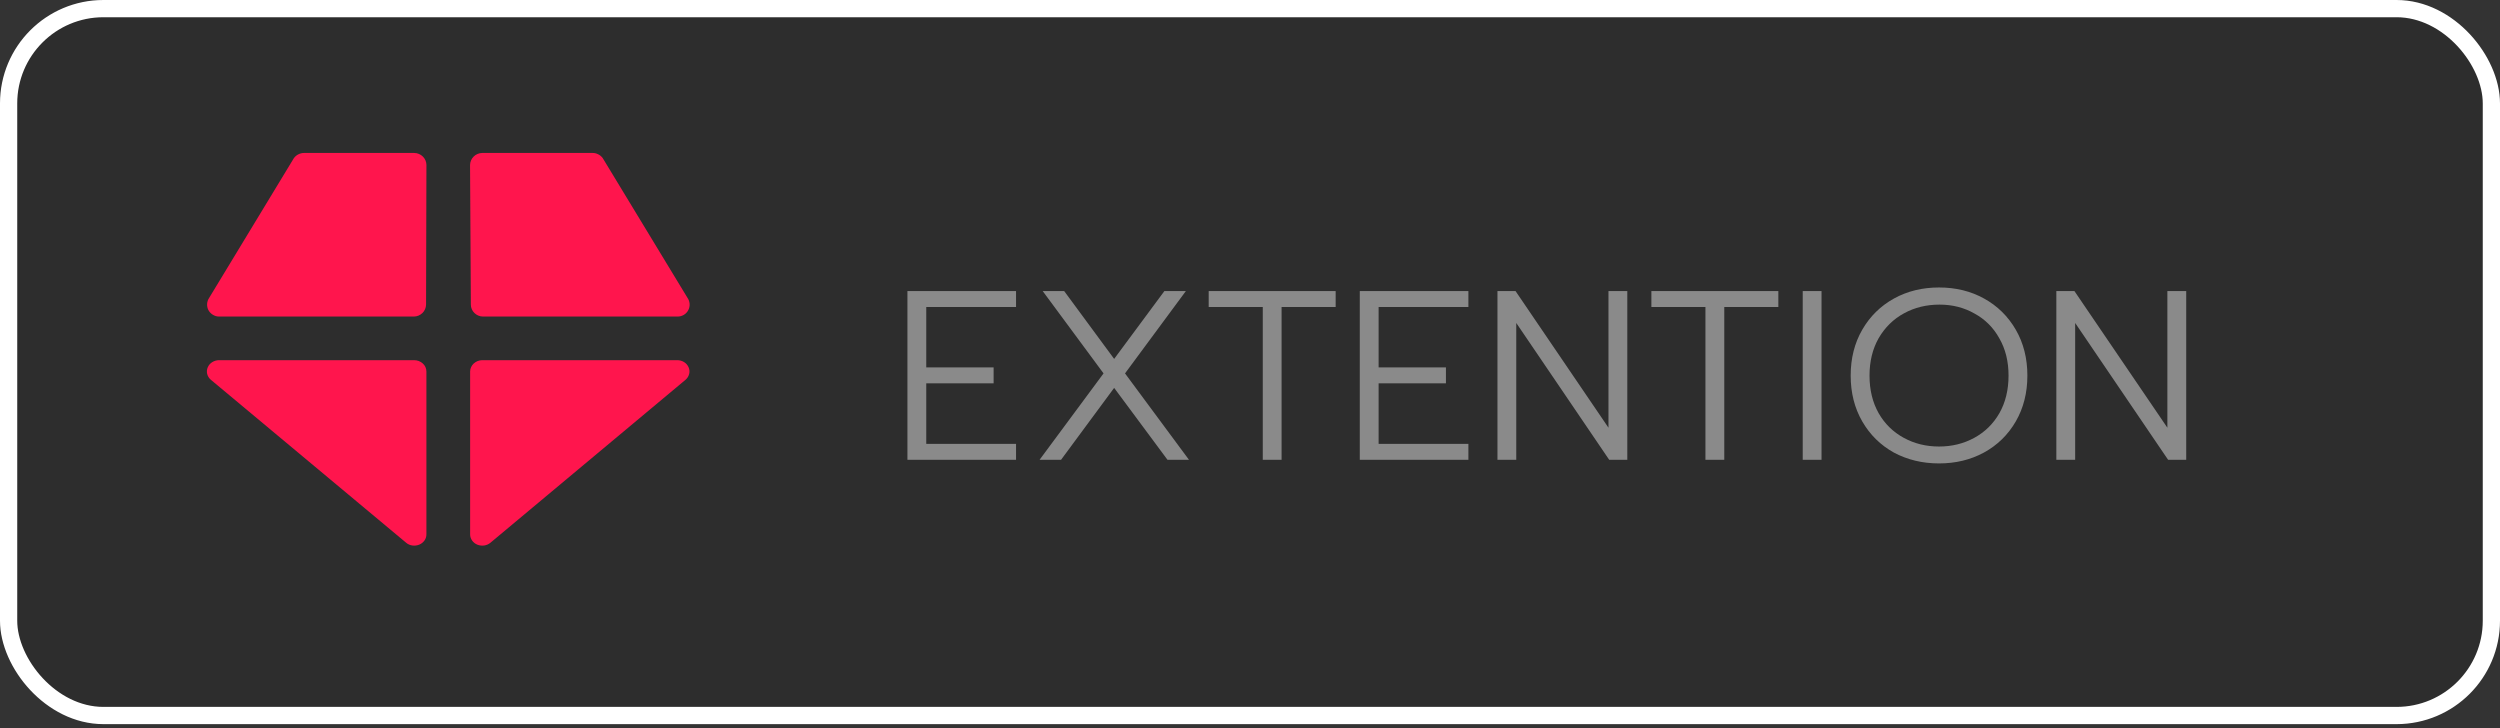
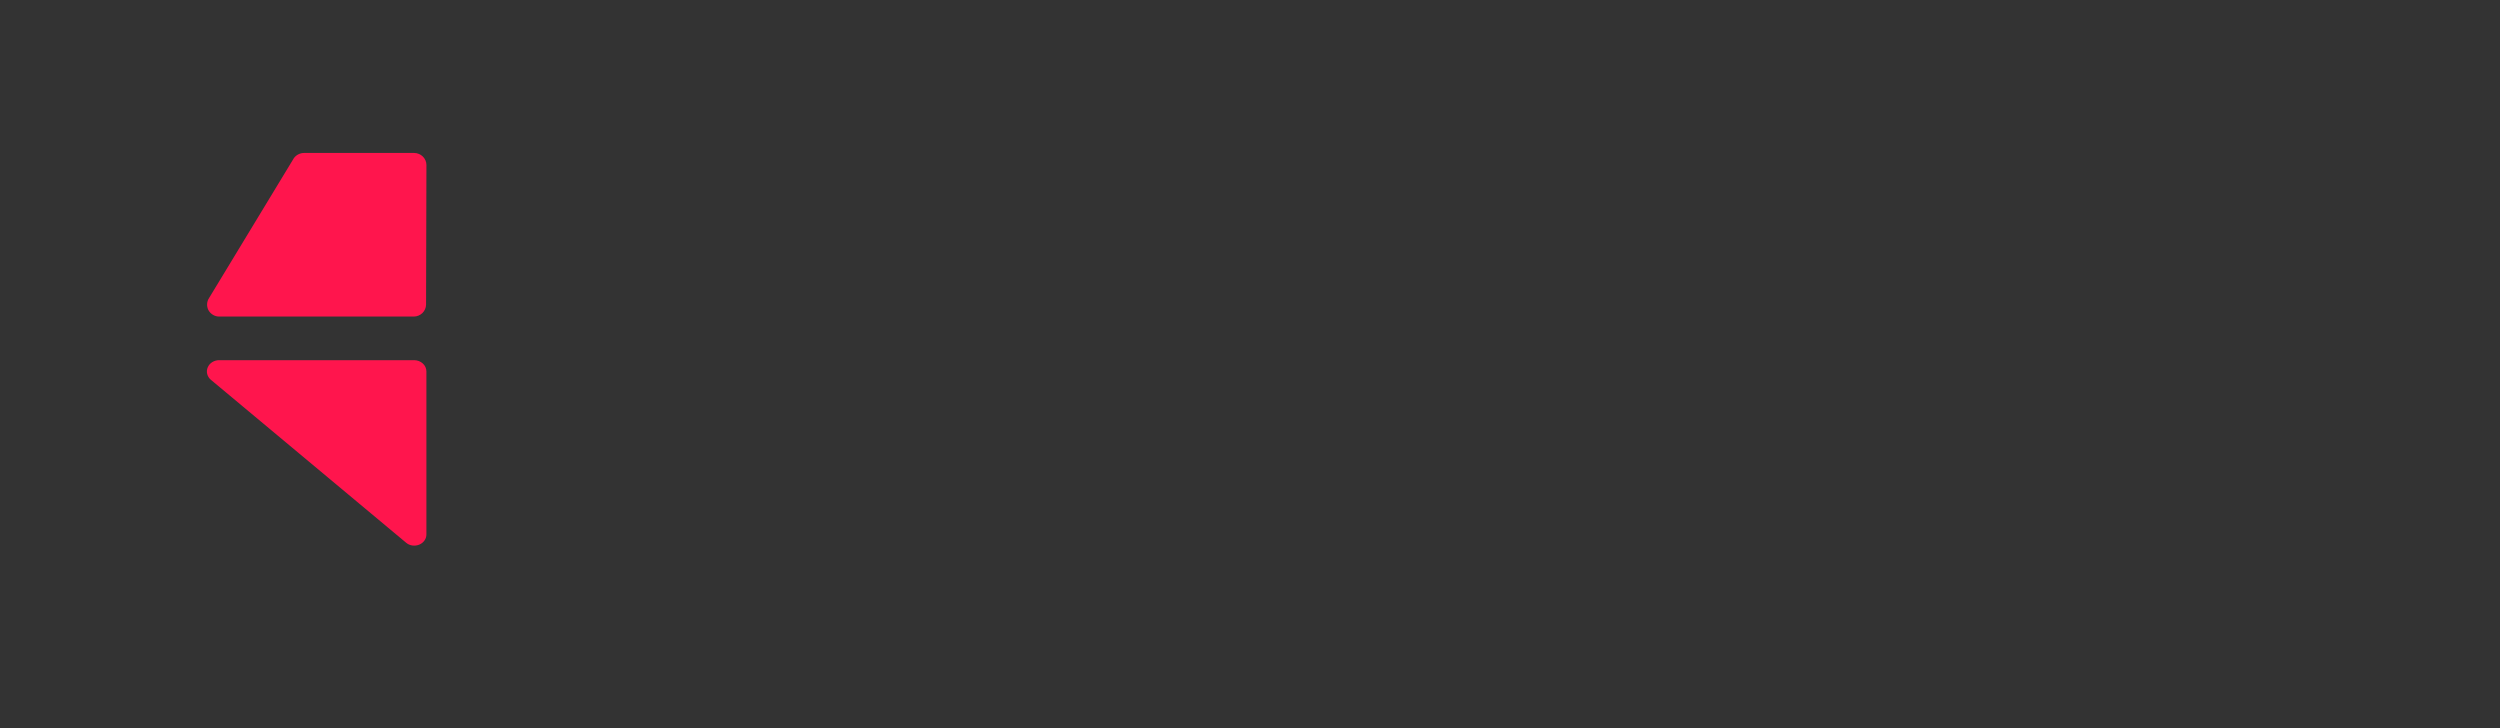
<svg xmlns="http://www.w3.org/2000/svg" width="103" height="30" viewBox="0 0 103 30" fill="none">
  <rect x="0" y="0" width="103" height="30" fill="#333333" stroke="none" />
-   <rect x="0.355" y="0.355" width="102.29" height="29.124" rx="3.907" fill="#2D2D2D" stroke="white" stroke-width="0.71" />
-   <path d="M19.399 12.55C19.399 12.614 19.412 12.679 19.438 12.739C19.463 12.798 19.5 12.852 19.547 12.897C19.642 12.989 19.769 13.042 19.902 13.042H27.916C28.007 13.043 28.096 13.018 28.174 12.972C28.252 12.926 28.315 12.859 28.357 12.778C28.399 12.699 28.418 12.609 28.412 12.519C28.405 12.429 28.375 12.342 28.323 12.268L24.83 6.51C24.781 6.445 24.718 6.393 24.645 6.357C24.574 6.32 24.495 6.301 24.416 6.302H19.871C19.738 6.303 19.61 6.356 19.516 6.449C19.422 6.541 19.369 6.666 19.366 6.797L19.399 12.55Z" fill="#FF154D" />
-   <path d="M19.369 15.3V22.016C19.369 22.107 19.397 22.195 19.45 22.269C19.504 22.346 19.58 22.406 19.668 22.441C19.758 22.477 19.856 22.488 19.953 22.474C20.048 22.46 20.138 22.419 20.212 22.356L28.246 15.645C28.319 15.582 28.371 15.499 28.394 15.407C28.417 15.315 28.409 15.219 28.37 15.133C28.332 15.044 28.268 14.97 28.186 14.919C28.1 14.866 28.002 14.838 27.901 14.839H19.87C19.74 14.84 19.615 14.887 19.519 14.975C19.474 15.016 19.436 15.066 19.411 15.122C19.385 15.178 19.37 15.238 19.369 15.3Z" fill="#FF154D" />
  <path d="M17.554 12.55C17.552 12.68 17.498 12.805 17.404 12.897C17.309 12.989 17.182 13.042 17.049 13.042H9.028C8.937 13.042 8.848 13.017 8.771 12.969C8.694 12.922 8.629 12.856 8.586 12.776C8.546 12.696 8.527 12.607 8.533 12.518C8.539 12.429 8.569 12.342 8.62 12.268L12.111 6.51C12.16 6.445 12.223 6.393 12.296 6.357C12.367 6.321 12.445 6.302 12.525 6.302H17.066C17.199 6.303 17.327 6.356 17.421 6.449C17.468 6.495 17.504 6.549 17.53 6.608C17.555 6.668 17.568 6.731 17.569 6.797L17.554 12.55Z" fill="#FF154D" />
  <path d="M17.568 15.299V22.016C17.569 22.107 17.541 22.196 17.488 22.269C17.433 22.347 17.356 22.406 17.268 22.441C17.178 22.477 17.08 22.488 16.983 22.474C16.889 22.46 16.799 22.419 16.727 22.356L8.685 15.645C8.611 15.583 8.56 15.5 8.536 15.408C8.514 15.316 8.522 15.221 8.559 15.134C8.597 15.045 8.661 14.971 8.744 14.92C8.83 14.867 8.928 14.839 9.03 14.839H17.066C17.197 14.84 17.322 14.887 17.419 14.975C17.466 15.016 17.502 15.066 17.528 15.122C17.553 15.178 17.567 15.238 17.568 15.299Z" fill="#FF154D" />
-   <path d="M37.386 11.993H41.861V12.649H38.162V15.136H40.937V15.792H38.162V18.288H41.861V18.944H37.386V11.993ZM45.466 15.384L42.96 11.993H43.845L45.903 14.787L47.972 11.993H48.857L46.351 15.384L48.986 18.944H48.101L45.903 15.981L43.715 18.944H42.83L45.466 15.384ZM52.026 12.649H49.798V11.993H55.029V12.649H52.801V18.944H52.026V12.649ZM56.023 11.993H60.498V12.649H56.799V15.136H59.573V15.792H56.799V18.288H60.498V18.944H56.023V11.993ZM61.695 11.993H62.441L66.269 17.622V11.993H67.045V18.944H66.299L62.47 13.306V18.944H61.695V11.993ZM70.264 12.649H68.037V11.993H73.268V12.649H71.04V18.944H70.264V12.649ZM74.272 11.993H75.047V18.944H74.272V11.993ZM79.888 19.093C79.205 19.093 78.585 18.944 78.028 18.646C77.478 18.341 77.043 17.913 76.725 17.363C76.407 16.813 76.248 16.183 76.248 15.474C76.248 14.764 76.407 14.134 76.725 13.584C77.043 13.034 77.478 12.606 78.028 12.301C78.578 11.996 79.198 11.844 79.888 11.844C80.577 11.844 81.197 11.996 81.747 12.301C82.298 12.606 82.732 13.034 83.05 13.584C83.368 14.134 83.528 14.764 83.528 15.474C83.528 16.183 83.368 16.813 83.05 17.363C82.732 17.913 82.294 18.341 81.737 18.646C81.187 18.944 80.571 19.093 79.888 19.093ZM79.888 18.397C80.418 18.397 80.902 18.278 81.34 18.039C81.777 17.801 82.122 17.463 82.374 17.025C82.626 16.581 82.752 16.064 82.752 15.474C82.752 14.89 82.626 14.38 82.374 13.942C82.129 13.498 81.787 13.156 81.35 12.918C80.919 12.672 80.438 12.55 79.908 12.55C79.371 12.55 78.883 12.669 78.446 12.908C78.008 13.146 77.66 13.488 77.401 13.932C77.15 14.376 77.024 14.89 77.024 15.474C77.024 16.064 77.15 16.581 77.401 17.025C77.653 17.463 77.998 17.801 78.436 18.039C78.873 18.278 79.357 18.397 79.888 18.397ZM84.721 11.993H85.467L89.296 17.622V11.993H90.072V18.944H89.326L85.497 13.306V18.944H84.721V11.993Z" fill="#8A8A8A" />
</svg>